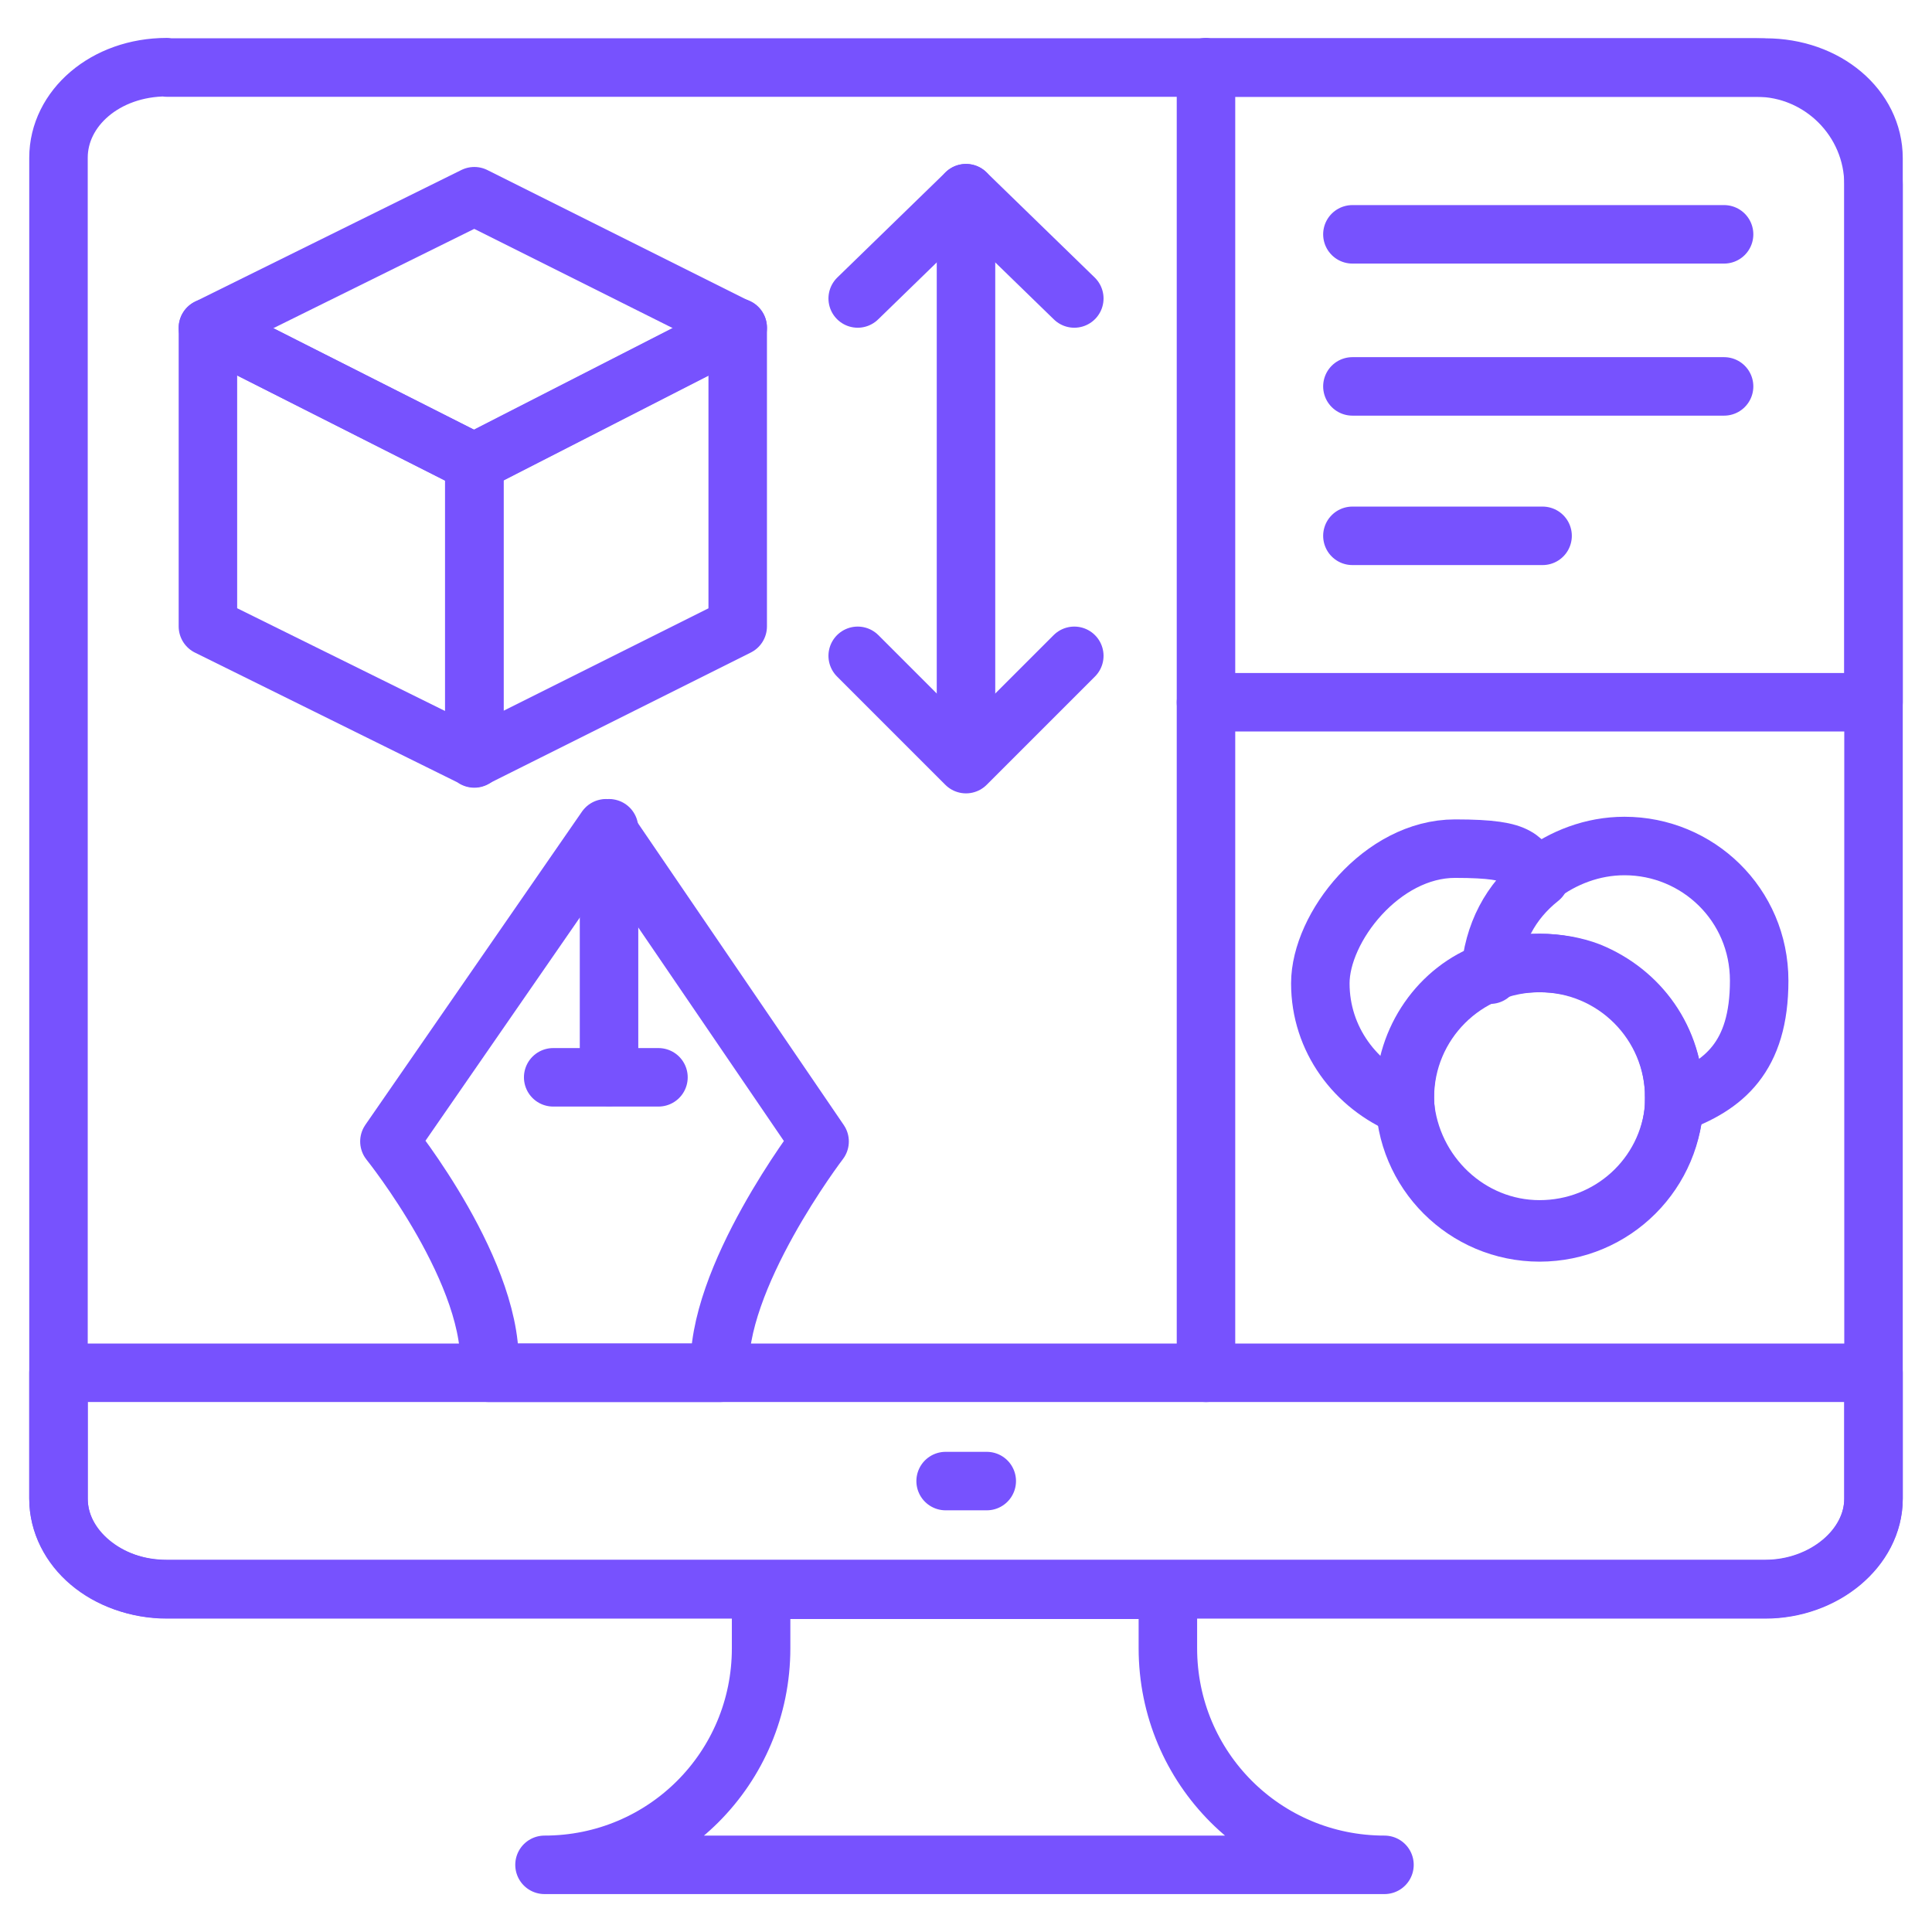
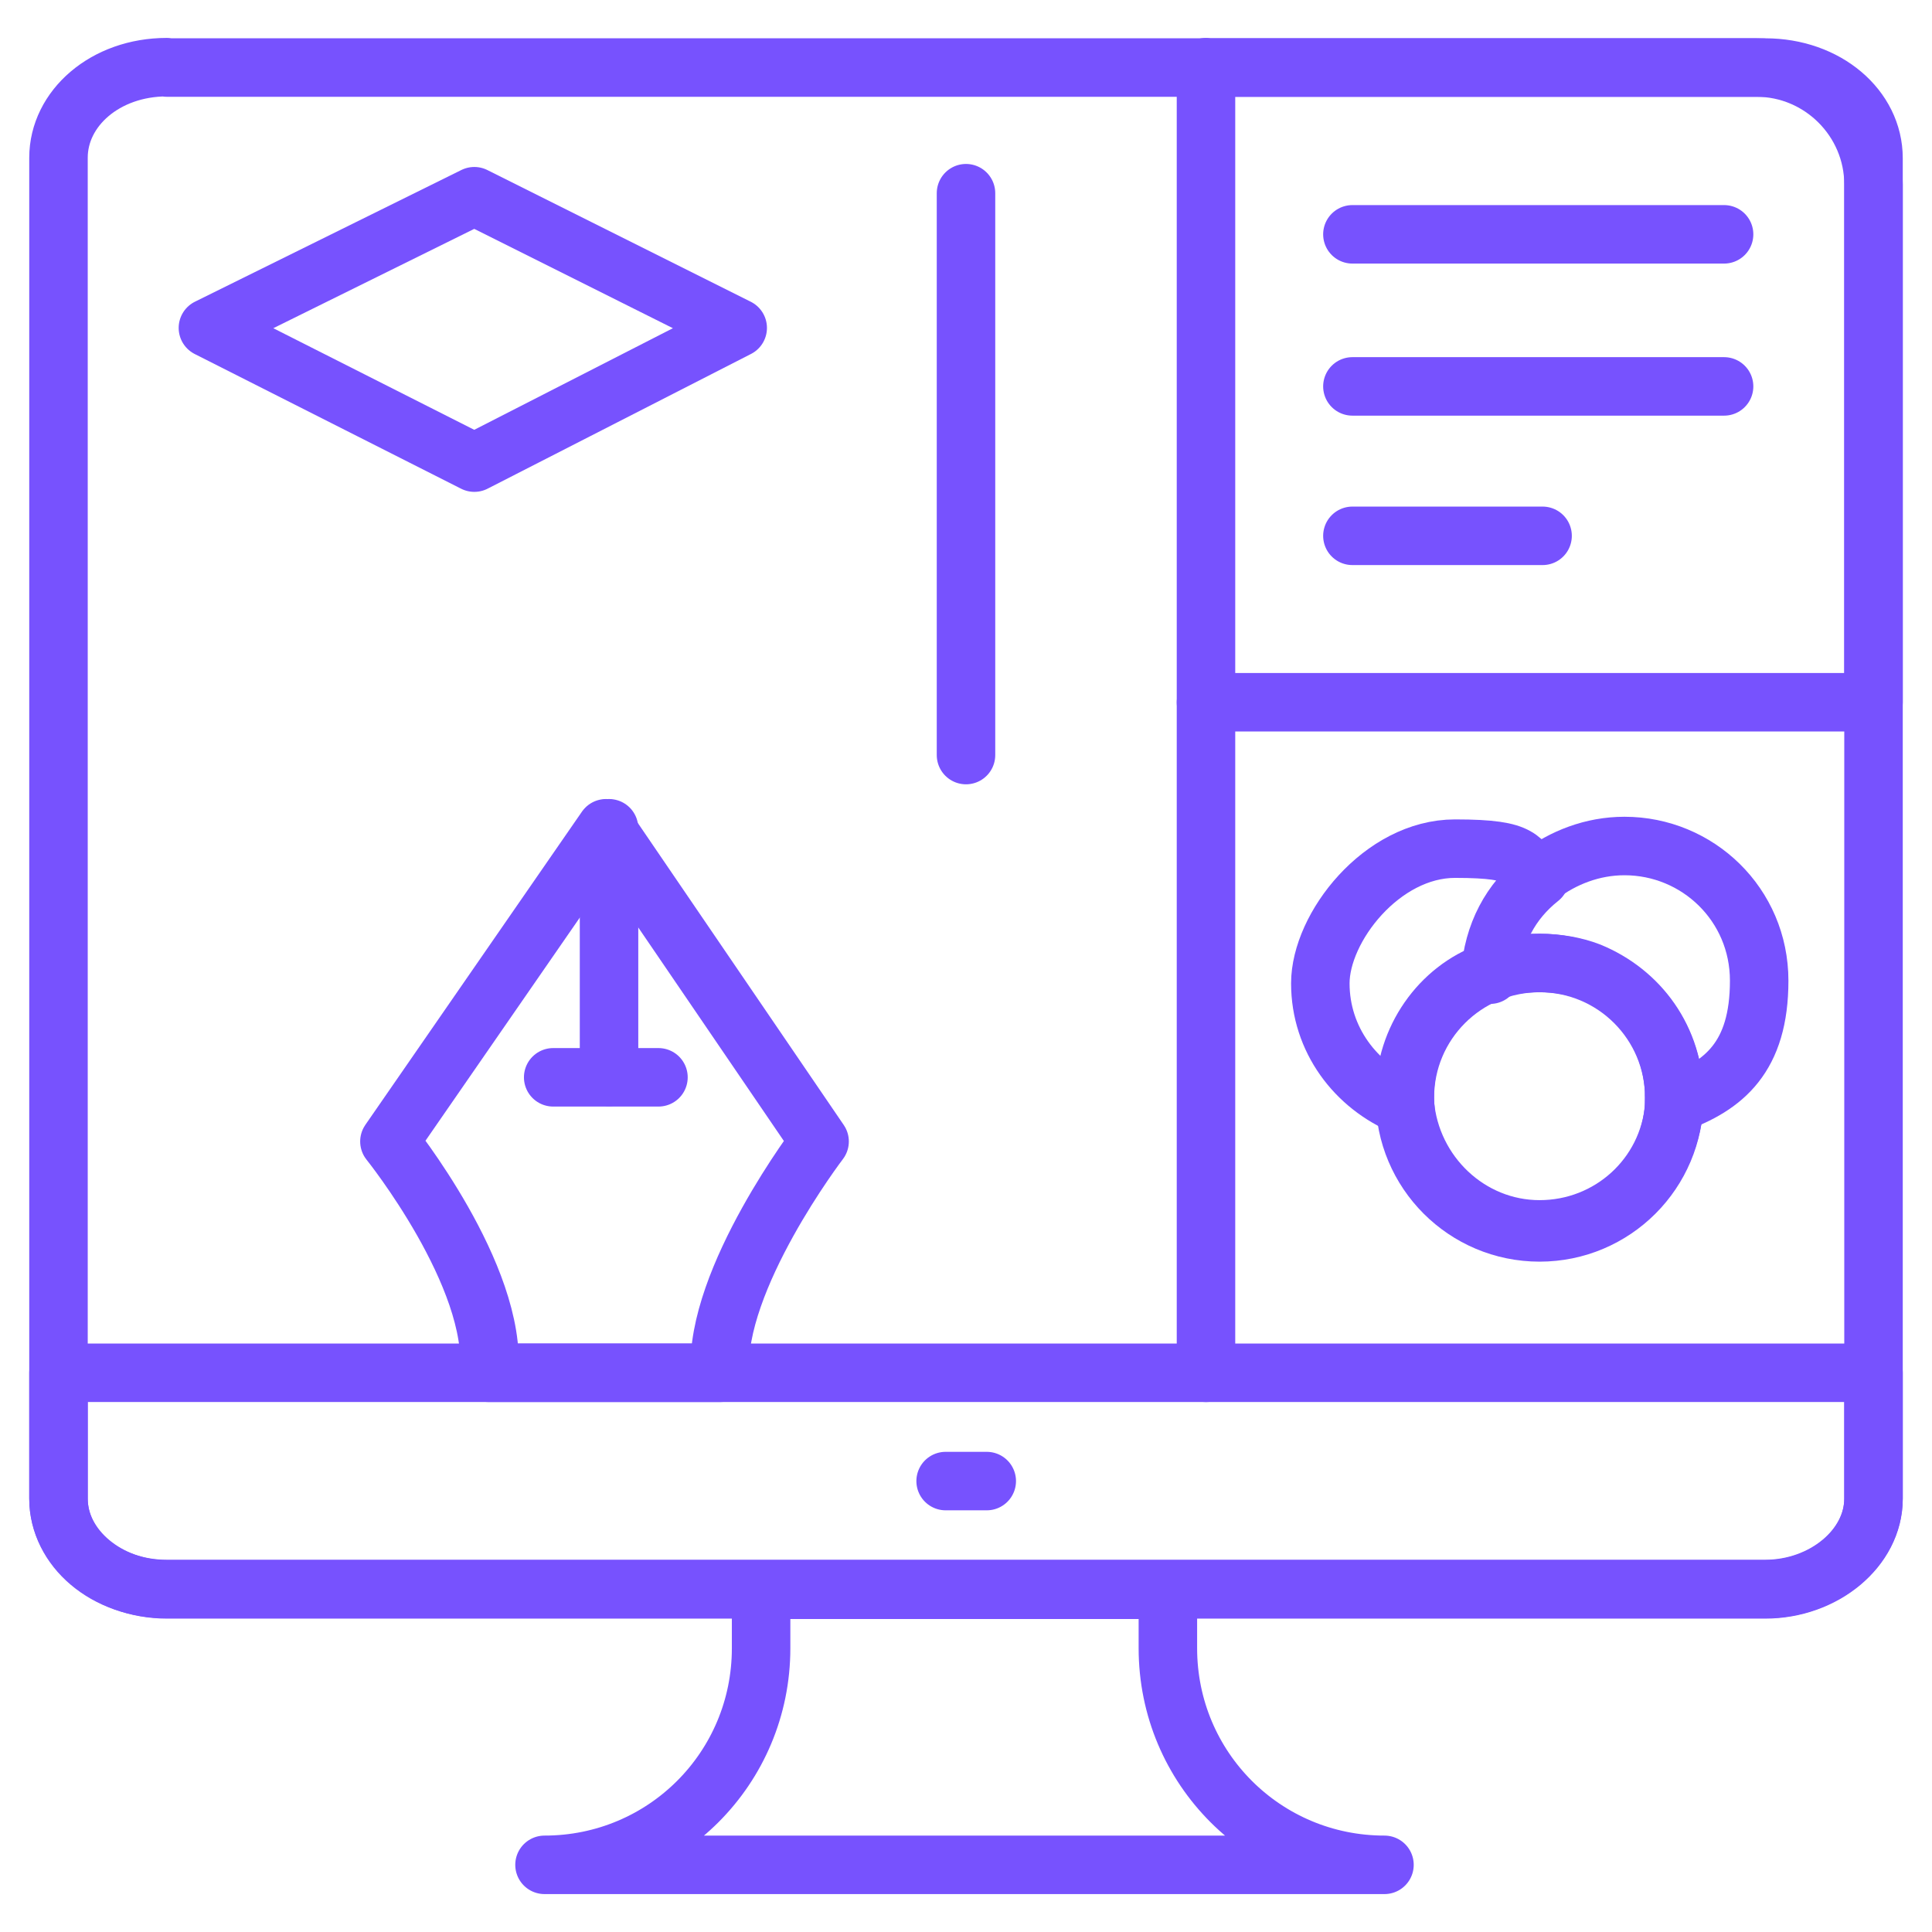
<svg xmlns="http://www.w3.org/2000/svg" id="Layer_1" viewBox="0 0 512 512">
  <defs>
    <style>      .st0 {        fill: none;        stroke: #7752fe;        stroke-linecap: round;        stroke-linejoin: round;        stroke-width: 15.5px;      }    </style>
  </defs>
  <path class="st0" d="M319.6,186.2v177.6" />
  <path class="st0" d="M319.6,17.8v168.3h176.9V48.9c0-17.1-14-31-31-31h-145.8Z" />
  <g>
    <g>
      <path class="st0" d="M44.2,17.8c-16.3,0-28.7,10.9-28.7,24v355.3c0,13.2,12.4,24,28.7,24h423.6c15.5,0,28.7-10.9,28.7-24V41.9c0-13.2-12.4-24-28.7-24H44.2Z" />
      <path class="st0" d="M496.5,363.8v33.4c0,13.2-13.2,24-28.7,24H44.2c-15.5,0-28.7-10.9-28.7-24v-33.4h481Z" />
      <path class="st0" d="M250.6,392.5h10.9" />
    </g>
    <path class="st0" d="M366.9,494.2c-31.8,0-57.4-25.6-57.4-57.4v-15.5h-107.8v15.5c0,31.8-25.6,57.4-57.4,57.4h222.6Z" />
  </g>
  <g>
-     <path class="st0" d="M125.7,200.9l-70.6-34.9v-79.1l70.6,35.7v78.4Z" />
-     <path class="st0" d="M195.5,166l-69.8,34.9v-78.4l69.8-35.7v79.1Z" />
    <path class="st0" d="M125.7,52l-70.6,34.9,70.6,35.7,69.8-35.7-69.8-34.9Z" />
  </g>
  <g>
    <path class="st0" d="M256,51.2v148.9" />
-     <path class="st0" d="M227.3,79.1l28.7-27.9,28.7,27.9" />
-     <path class="st0" d="M284.7,173.8l-28.7,28.7-28.7-28.7" />
  </g>
  <g>
    <path class="st0" d="M129.6,363.8c2.3-25.6-26.4-61.3-26.4-61.3l57.4-83,56.6,83s-27.9,36.5-26.4,61.3h-61.3Z" />
    <path class="st0" d="M161.4,219.5v65.9" />
  </g>
  <g>
    <path class="st0" d="M146.6,285.5h27.9" />
    <g>
      <path class="st0" d="M358.4,62.1h98.5" />
      <path class="st0" d="M358.4,102.4h98.5" />
      <path class="st0" d="M358.4,142h50.4" />
    </g>
    <g>
      <path class="st0" d="M408,232c6.2-4.7,14-7.8,22.5-7.8,19.4,0,35.7,15.5,35.7,35.7s-9.3,27.9-22.5,32.6v-2.3" />
      <path class="st0" d="M372.4,293.2c-13.2-5.4-22.5-17.8-22.5-32.6s16.3-35.7,35.7-35.7,16.3,3.1,22.5,7.8c-7.8,6.2-12.4,14.7-13.2,25.6" />
      <circle class="st0" cx="408" cy="290.9" r="35.7" />
      <path class="st0" d="M443.7,290.9v2.3c-1.6,18.6-17.1,32.6-35.7,32.6s-34.1-14.7-35.7-33.4v-2.3c0-14.7,9.3-27.9,22.5-32.6,3.9-1.6,8.5-2.3,13.2-2.3s9.3.8,13.2,2.3c13.2,5.4,22.5,17.8,22.5,33.4h0Z" />
    </g>
  </g>
</svg>